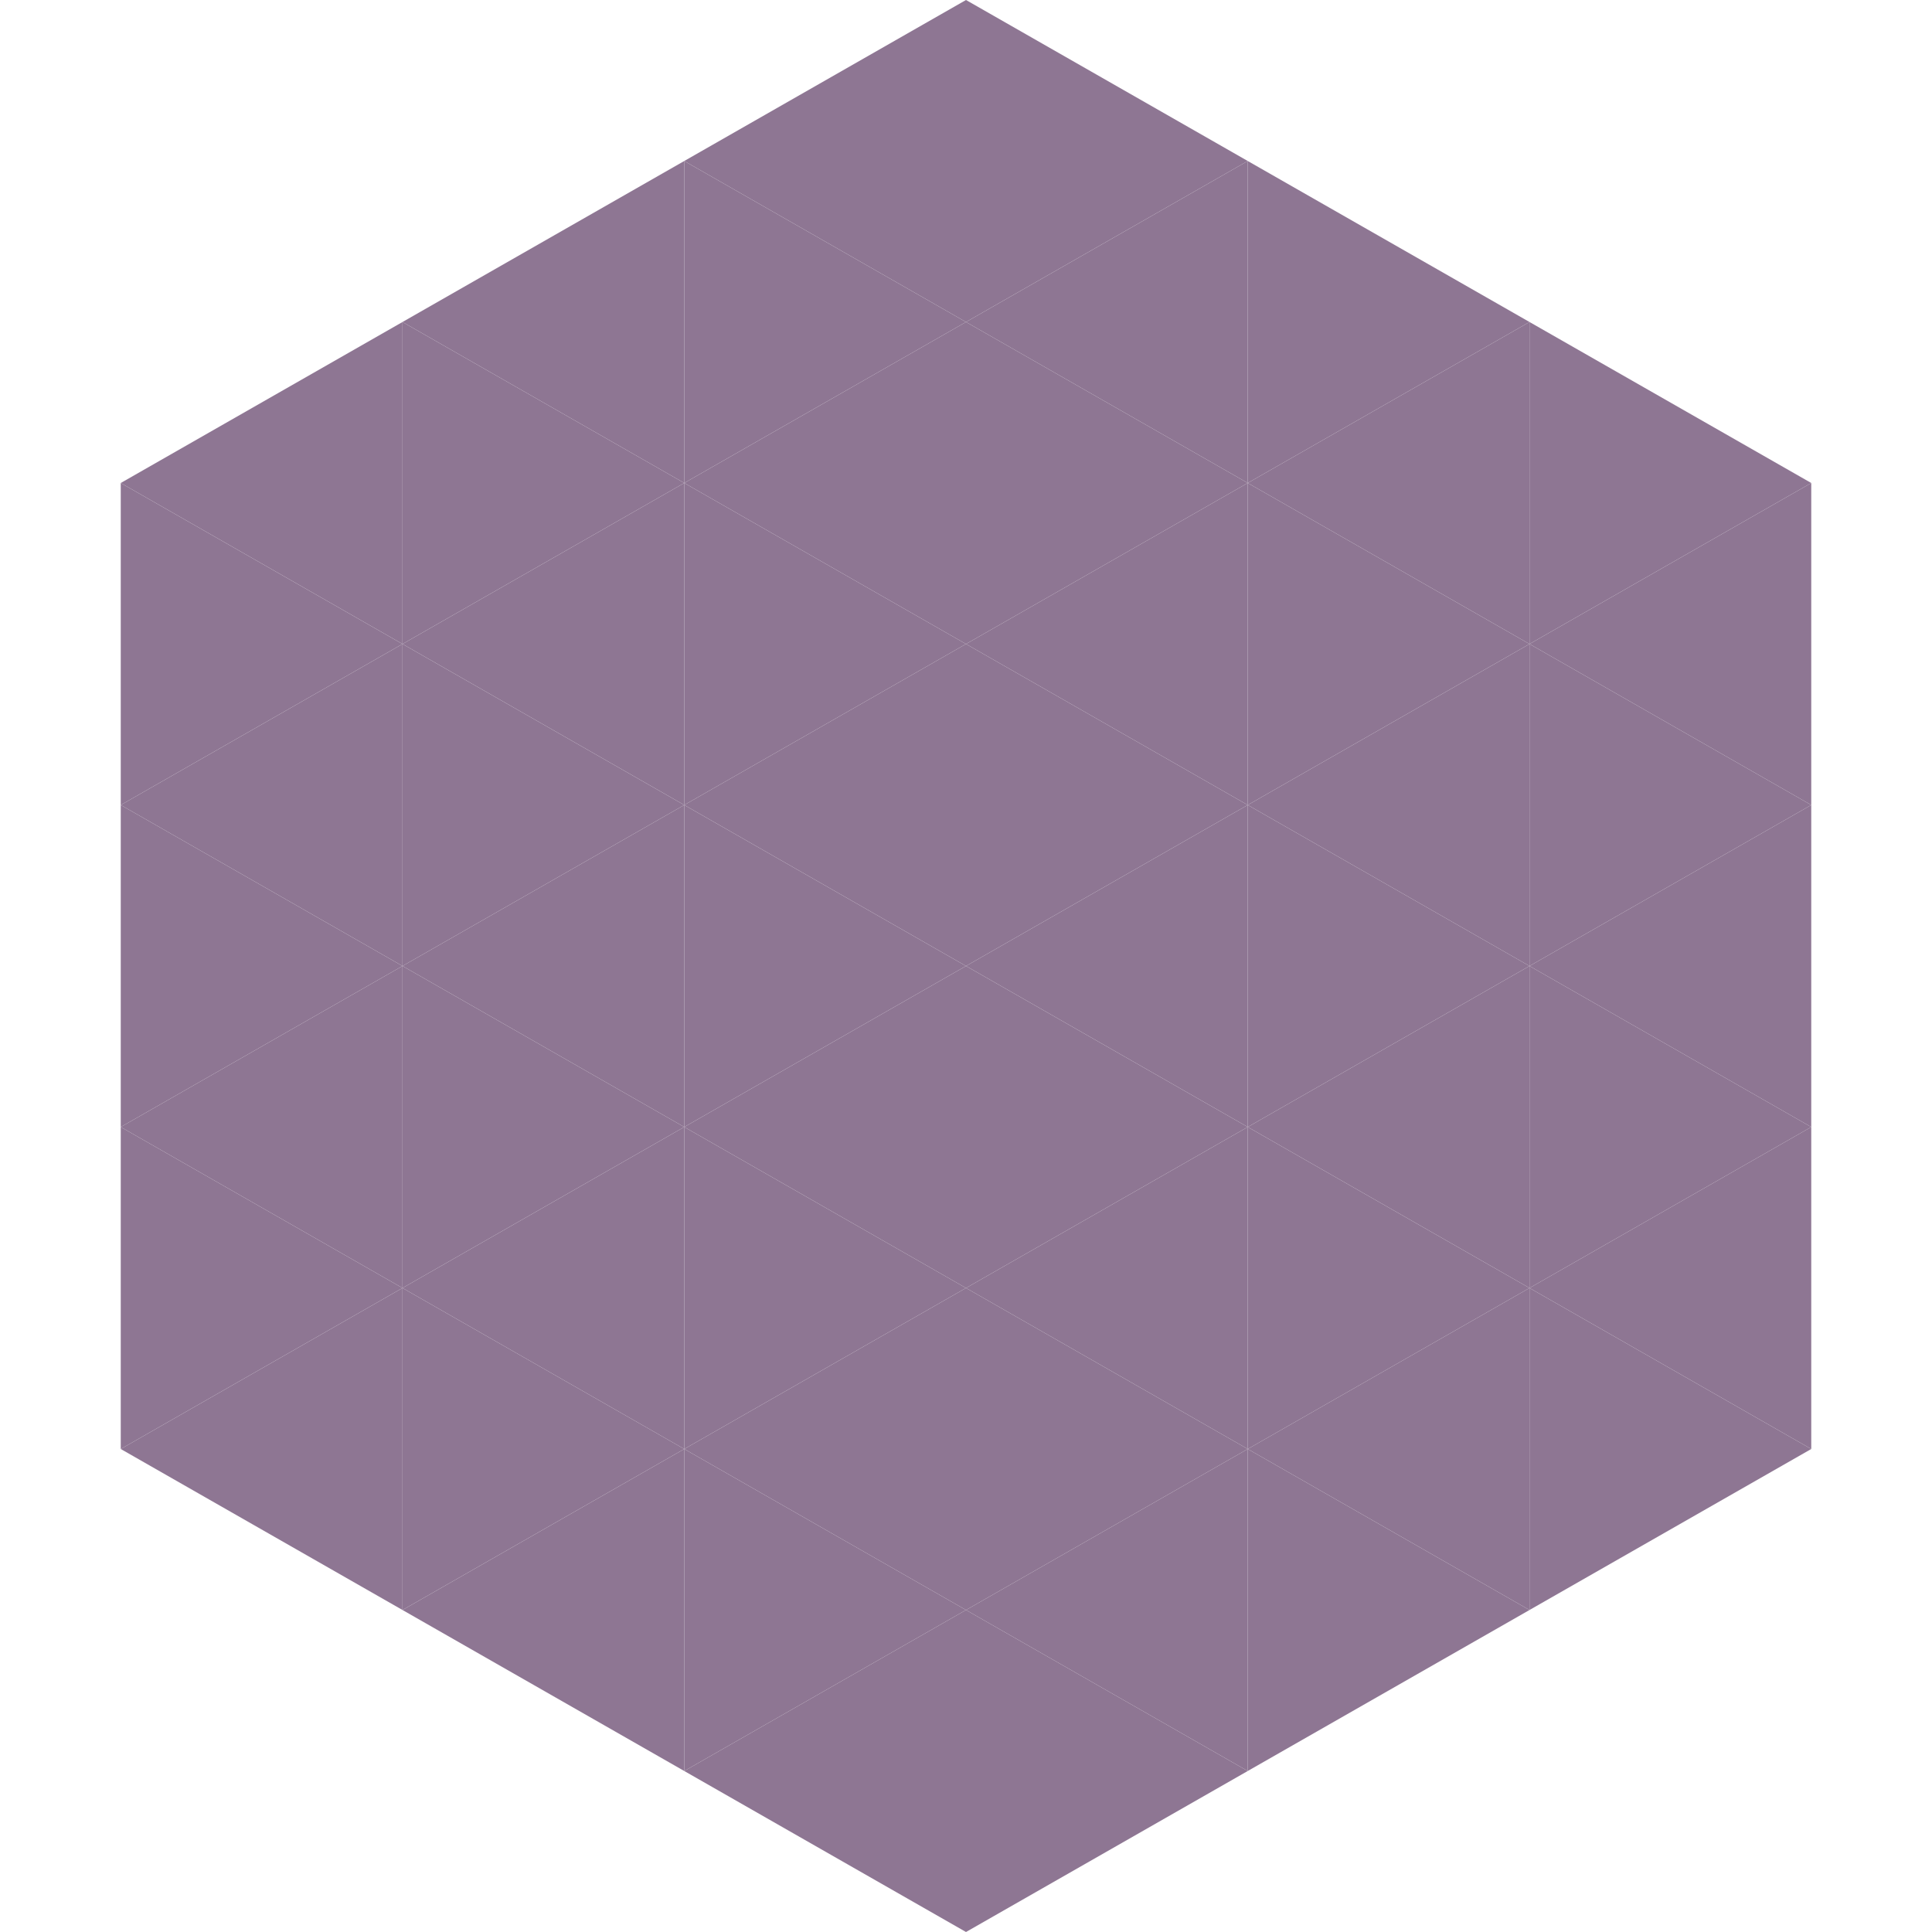
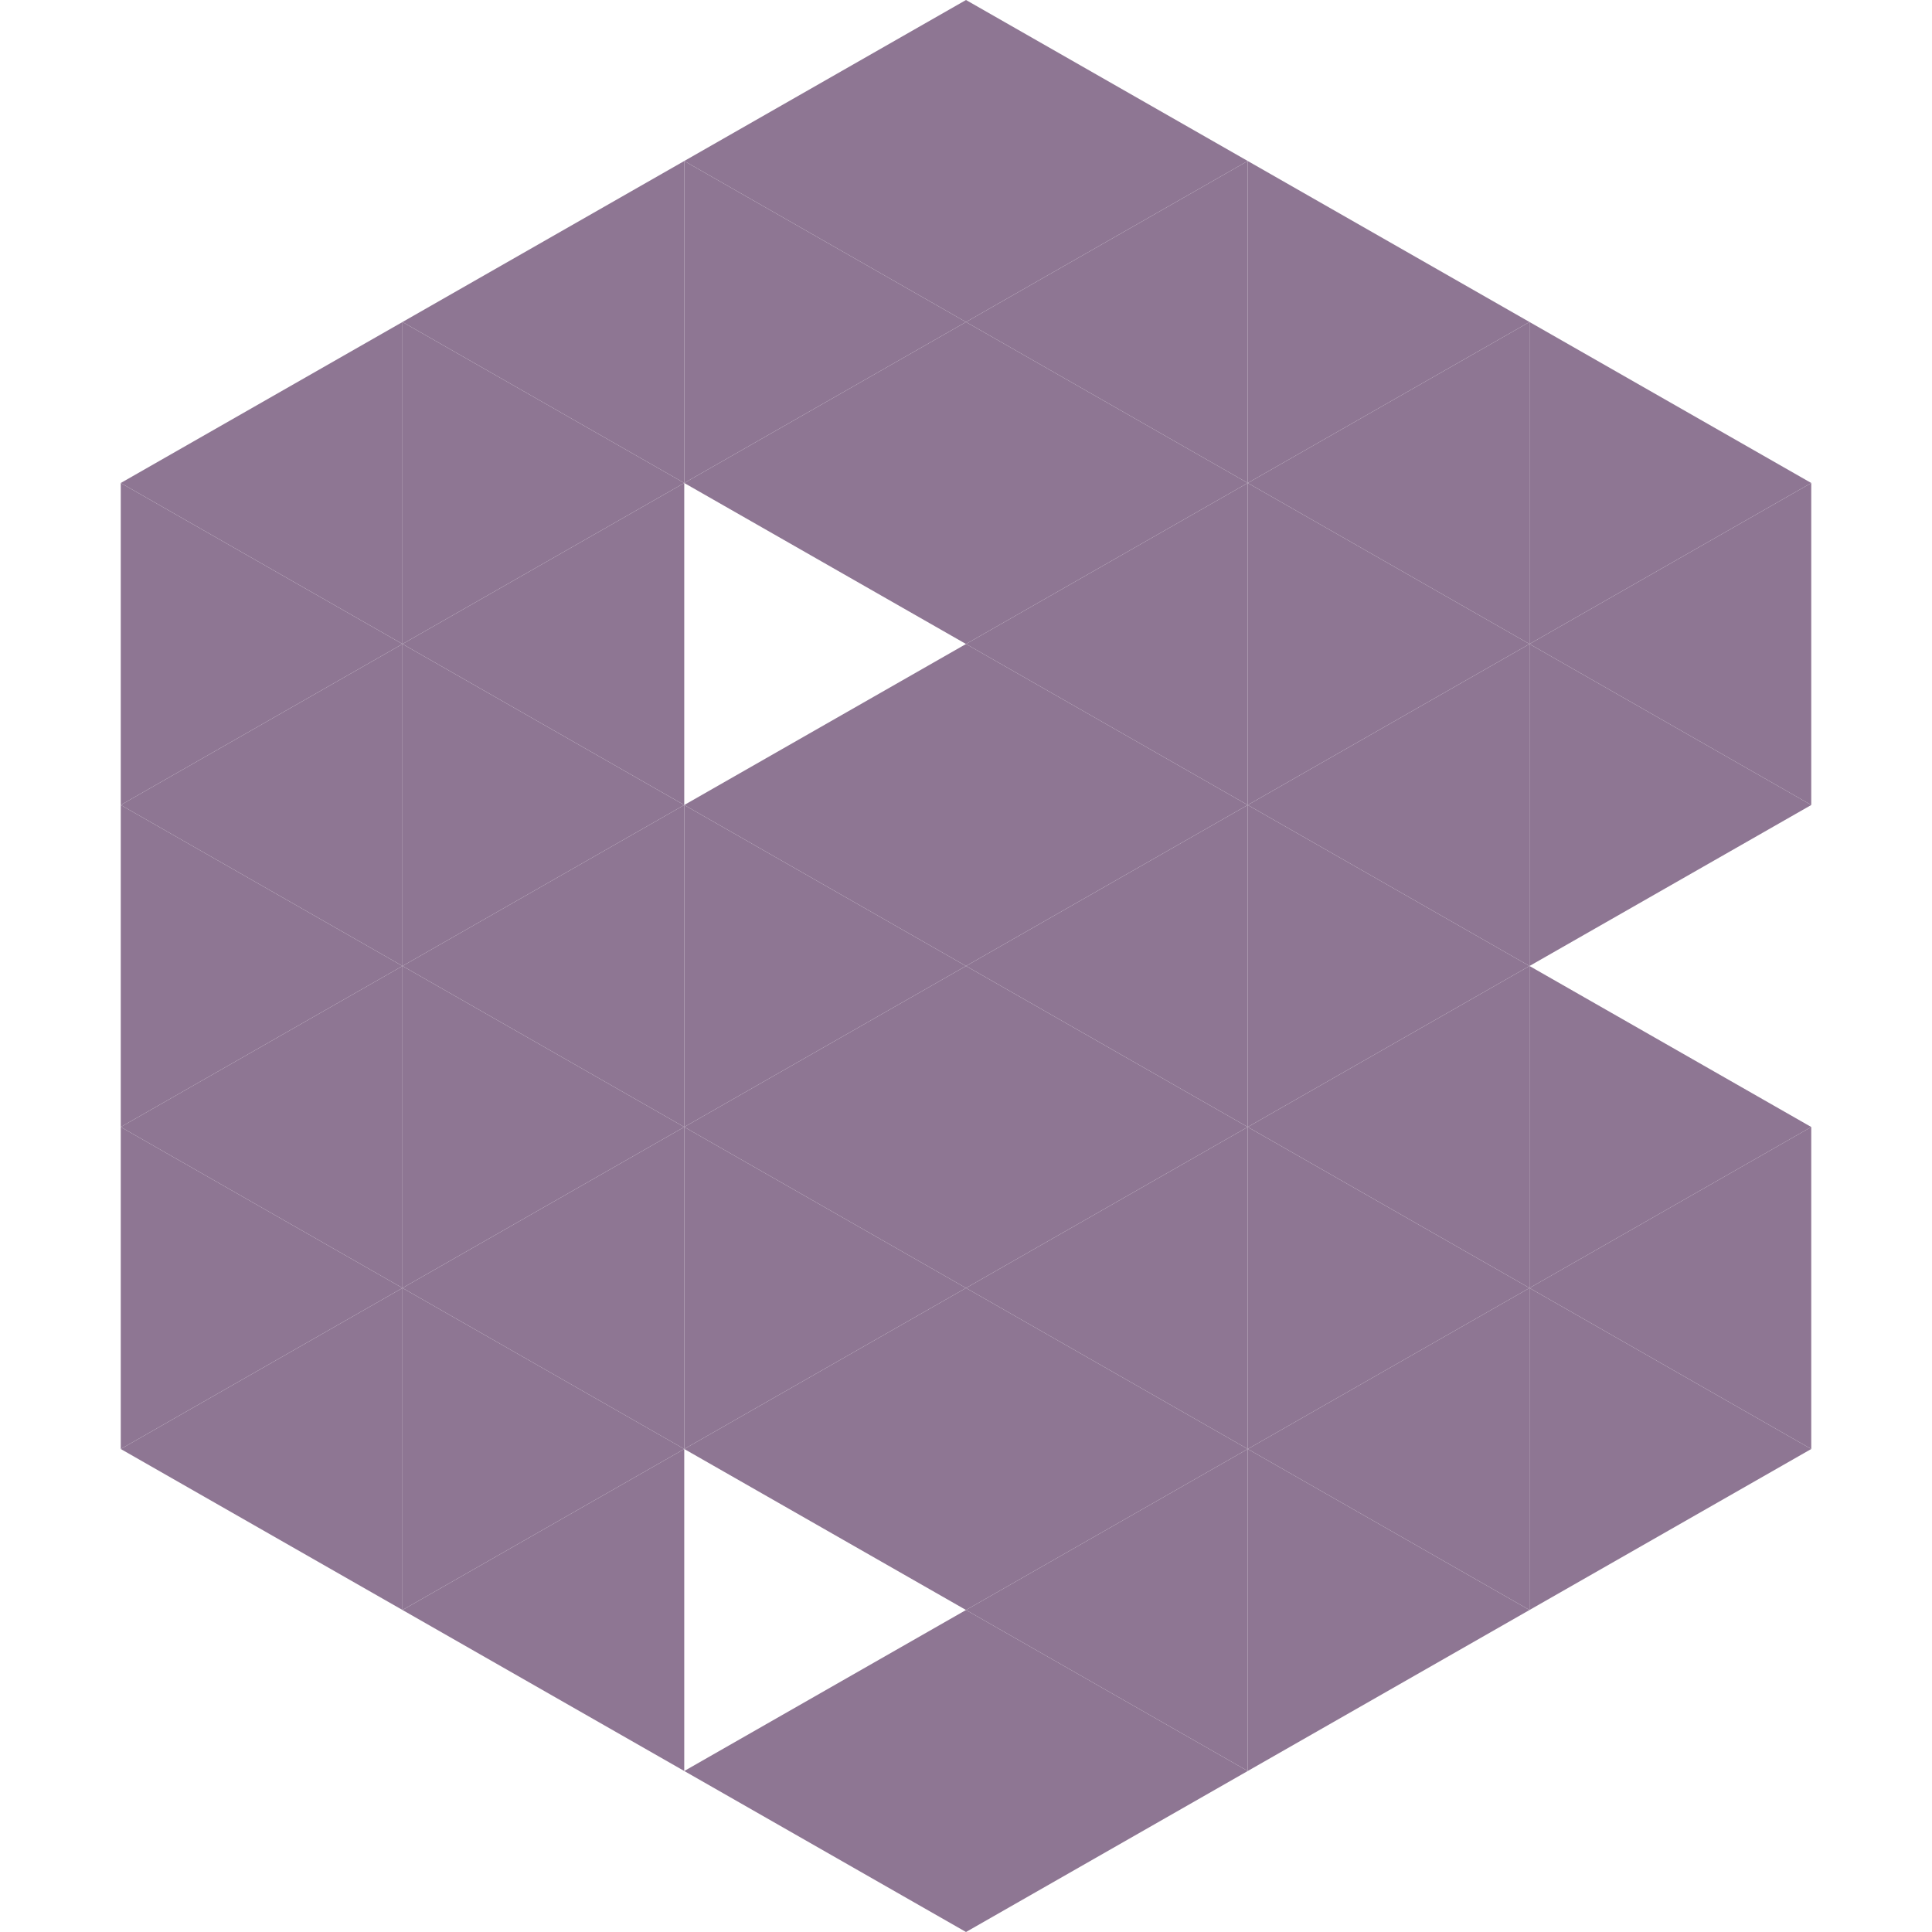
<svg xmlns="http://www.w3.org/2000/svg" width="240" height="240">
  <polygon points="50,40 15,60 50,80" style="fill:rgb(142,118,147)" />
  <polygon points="190,40 225,60 190,80" style="fill:rgb(142,118,147)" />
  <polygon points="15,60 50,80 15,100" style="fill:rgb(142,118,147)" />
  <polygon points="225,60 190,80 225,100" style="fill:rgb(142,118,147)" />
  <polygon points="50,80 15,100 50,120" style="fill:rgb(142,118,147)" />
  <polygon points="190,80 225,100 190,120" style="fill:rgb(142,118,147)" />
  <polygon points="15,100 50,120 15,140" style="fill:rgb(142,118,147)" />
-   <polygon points="225,100 190,120 225,140" style="fill:rgb(142,118,147)" />
  <polygon points="50,120 15,140 50,160" style="fill:rgb(142,118,147)" />
  <polygon points="190,120 225,140 190,160" style="fill:rgb(142,118,147)" />
  <polygon points="15,140 50,160 15,180" style="fill:rgb(142,118,147)" />
  <polygon points="225,140 190,160 225,180" style="fill:rgb(142,118,147)" />
  <polygon points="50,160 15,180 50,200" style="fill:rgb(142,118,147)" />
  <polygon points="190,160 225,180 190,200" style="fill:rgb(142,118,147)" />
  <polygon points="15,180 50,200 15,220" style="fill:rgb(255,255,255); fill-opacity:0" />
  <polygon points="225,180 190,200 225,220" style="fill:rgb(255,255,255); fill-opacity:0" />
  <polygon points="50,0 85,20 50,40" style="fill:rgb(255,255,255); fill-opacity:0" />
  <polygon points="190,0 155,20 190,40" style="fill:rgb(255,255,255); fill-opacity:0" />
  <polygon points="85,20 50,40 85,60" style="fill:rgb(142,118,147)" />
  <polygon points="155,20 190,40 155,60" style="fill:rgb(142,118,147)" />
  <polygon points="50,40 85,60 50,80" style="fill:rgb(142,118,147)" />
  <polygon points="190,40 155,60 190,80" style="fill:rgb(142,118,147)" />
  <polygon points="85,60 50,80 85,100" style="fill:rgb(142,118,147)" />
  <polygon points="155,60 190,80 155,100" style="fill:rgb(142,118,147)" />
  <polygon points="50,80 85,100 50,120" style="fill:rgb(142,118,147)" />
  <polygon points="190,80 155,100 190,120" style="fill:rgb(142,118,147)" />
  <polygon points="85,100 50,120 85,140" style="fill:rgb(142,118,147)" />
  <polygon points="155,100 190,120 155,140" style="fill:rgb(142,118,147)" />
  <polygon points="50,120 85,140 50,160" style="fill:rgb(142,118,147)" />
  <polygon points="190,120 155,140 190,160" style="fill:rgb(142,118,147)" />
  <polygon points="85,140 50,160 85,180" style="fill:rgb(142,118,147)" />
  <polygon points="155,140 190,160 155,180" style="fill:rgb(142,118,147)" />
  <polygon points="50,160 85,180 50,200" style="fill:rgb(142,118,147)" />
  <polygon points="190,160 155,180 190,200" style="fill:rgb(142,118,147)" />
  <polygon points="85,180 50,200 85,220" style="fill:rgb(142,118,147)" />
  <polygon points="155,180 190,200 155,220" style="fill:rgb(142,118,147)" />
  <polygon points="120,0 85,20 120,40" style="fill:rgb(142,118,147)" />
  <polygon points="120,0 155,20 120,40" style="fill:rgb(142,118,147)" />
  <polygon points="85,20 120,40 85,60" style="fill:rgb(142,118,147)" />
  <polygon points="155,20 120,40 155,60" style="fill:rgb(142,118,147)" />
  <polygon points="120,40 85,60 120,80" style="fill:rgb(142,118,147)" />
  <polygon points="120,40 155,60 120,80" style="fill:rgb(142,118,147)" />
-   <polygon points="85,60 120,80 85,100" style="fill:rgb(142,118,147)" />
  <polygon points="155,60 120,80 155,100" style="fill:rgb(142,118,147)" />
  <polygon points="120,80 85,100 120,120" style="fill:rgb(142,118,147)" />
  <polygon points="120,80 155,100 120,120" style="fill:rgb(142,118,147)" />
  <polygon points="85,100 120,120 85,140" style="fill:rgb(142,118,147)" />
  <polygon points="155,100 120,120 155,140" style="fill:rgb(142,118,147)" />
  <polygon points="120,120 85,140 120,160" style="fill:rgb(142,118,147)" />
  <polygon points="120,120 155,140 120,160" style="fill:rgb(142,118,147)" />
  <polygon points="85,140 120,160 85,180" style="fill:rgb(142,118,147)" />
  <polygon points="155,140 120,160 155,180" style="fill:rgb(142,118,147)" />
  <polygon points="120,160 85,180 120,200" style="fill:rgb(142,118,147)" />
  <polygon points="120,160 155,180 120,200" style="fill:rgb(142,118,147)" />
-   <polygon points="85,180 120,200 85,220" style="fill:rgb(142,118,147)" />
  <polygon points="155,180 120,200 155,220" style="fill:rgb(142,118,147)" />
  <polygon points="120,200 85,220 120,240" style="fill:rgb(142,118,147)" />
  <polygon points="120,200 155,220 120,240" style="fill:rgb(142,118,147)" />
  <polygon points="85,220 120,240 85,260" style="fill:rgb(255,255,255); fill-opacity:0" />
  <polygon points="155,220 120,240 155,260" style="fill:rgb(255,255,255); fill-opacity:0" />
</svg>